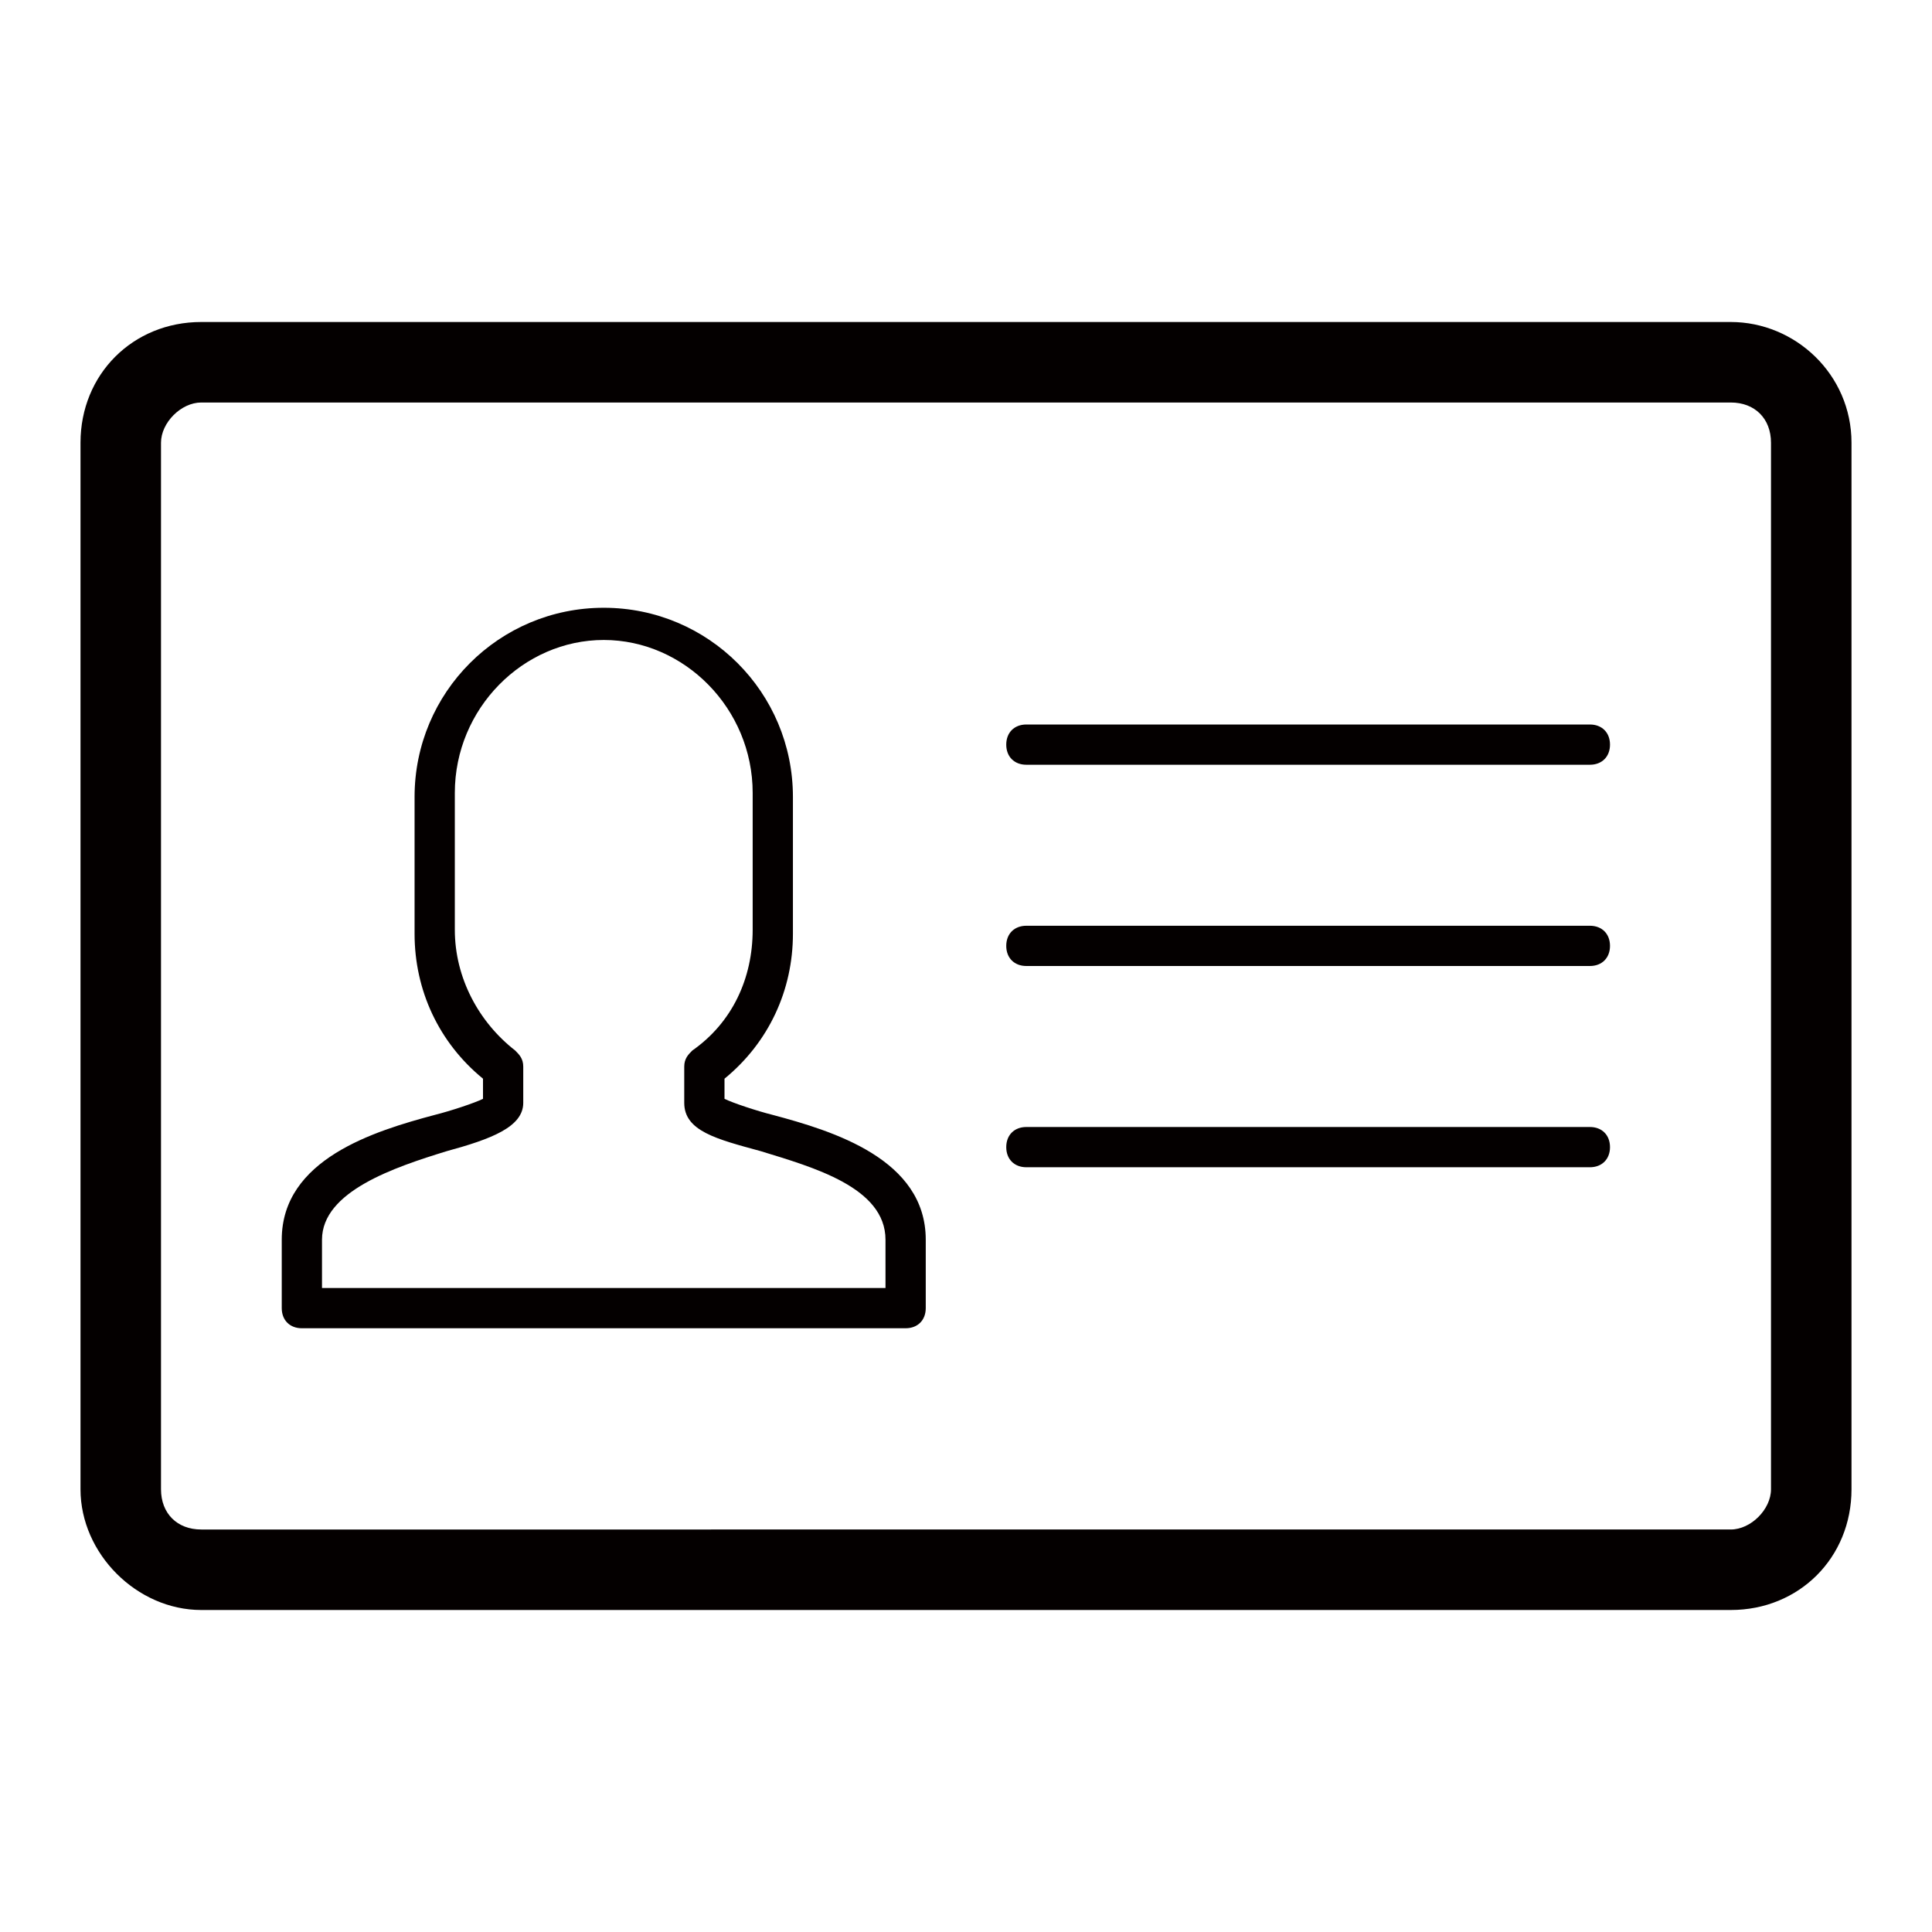
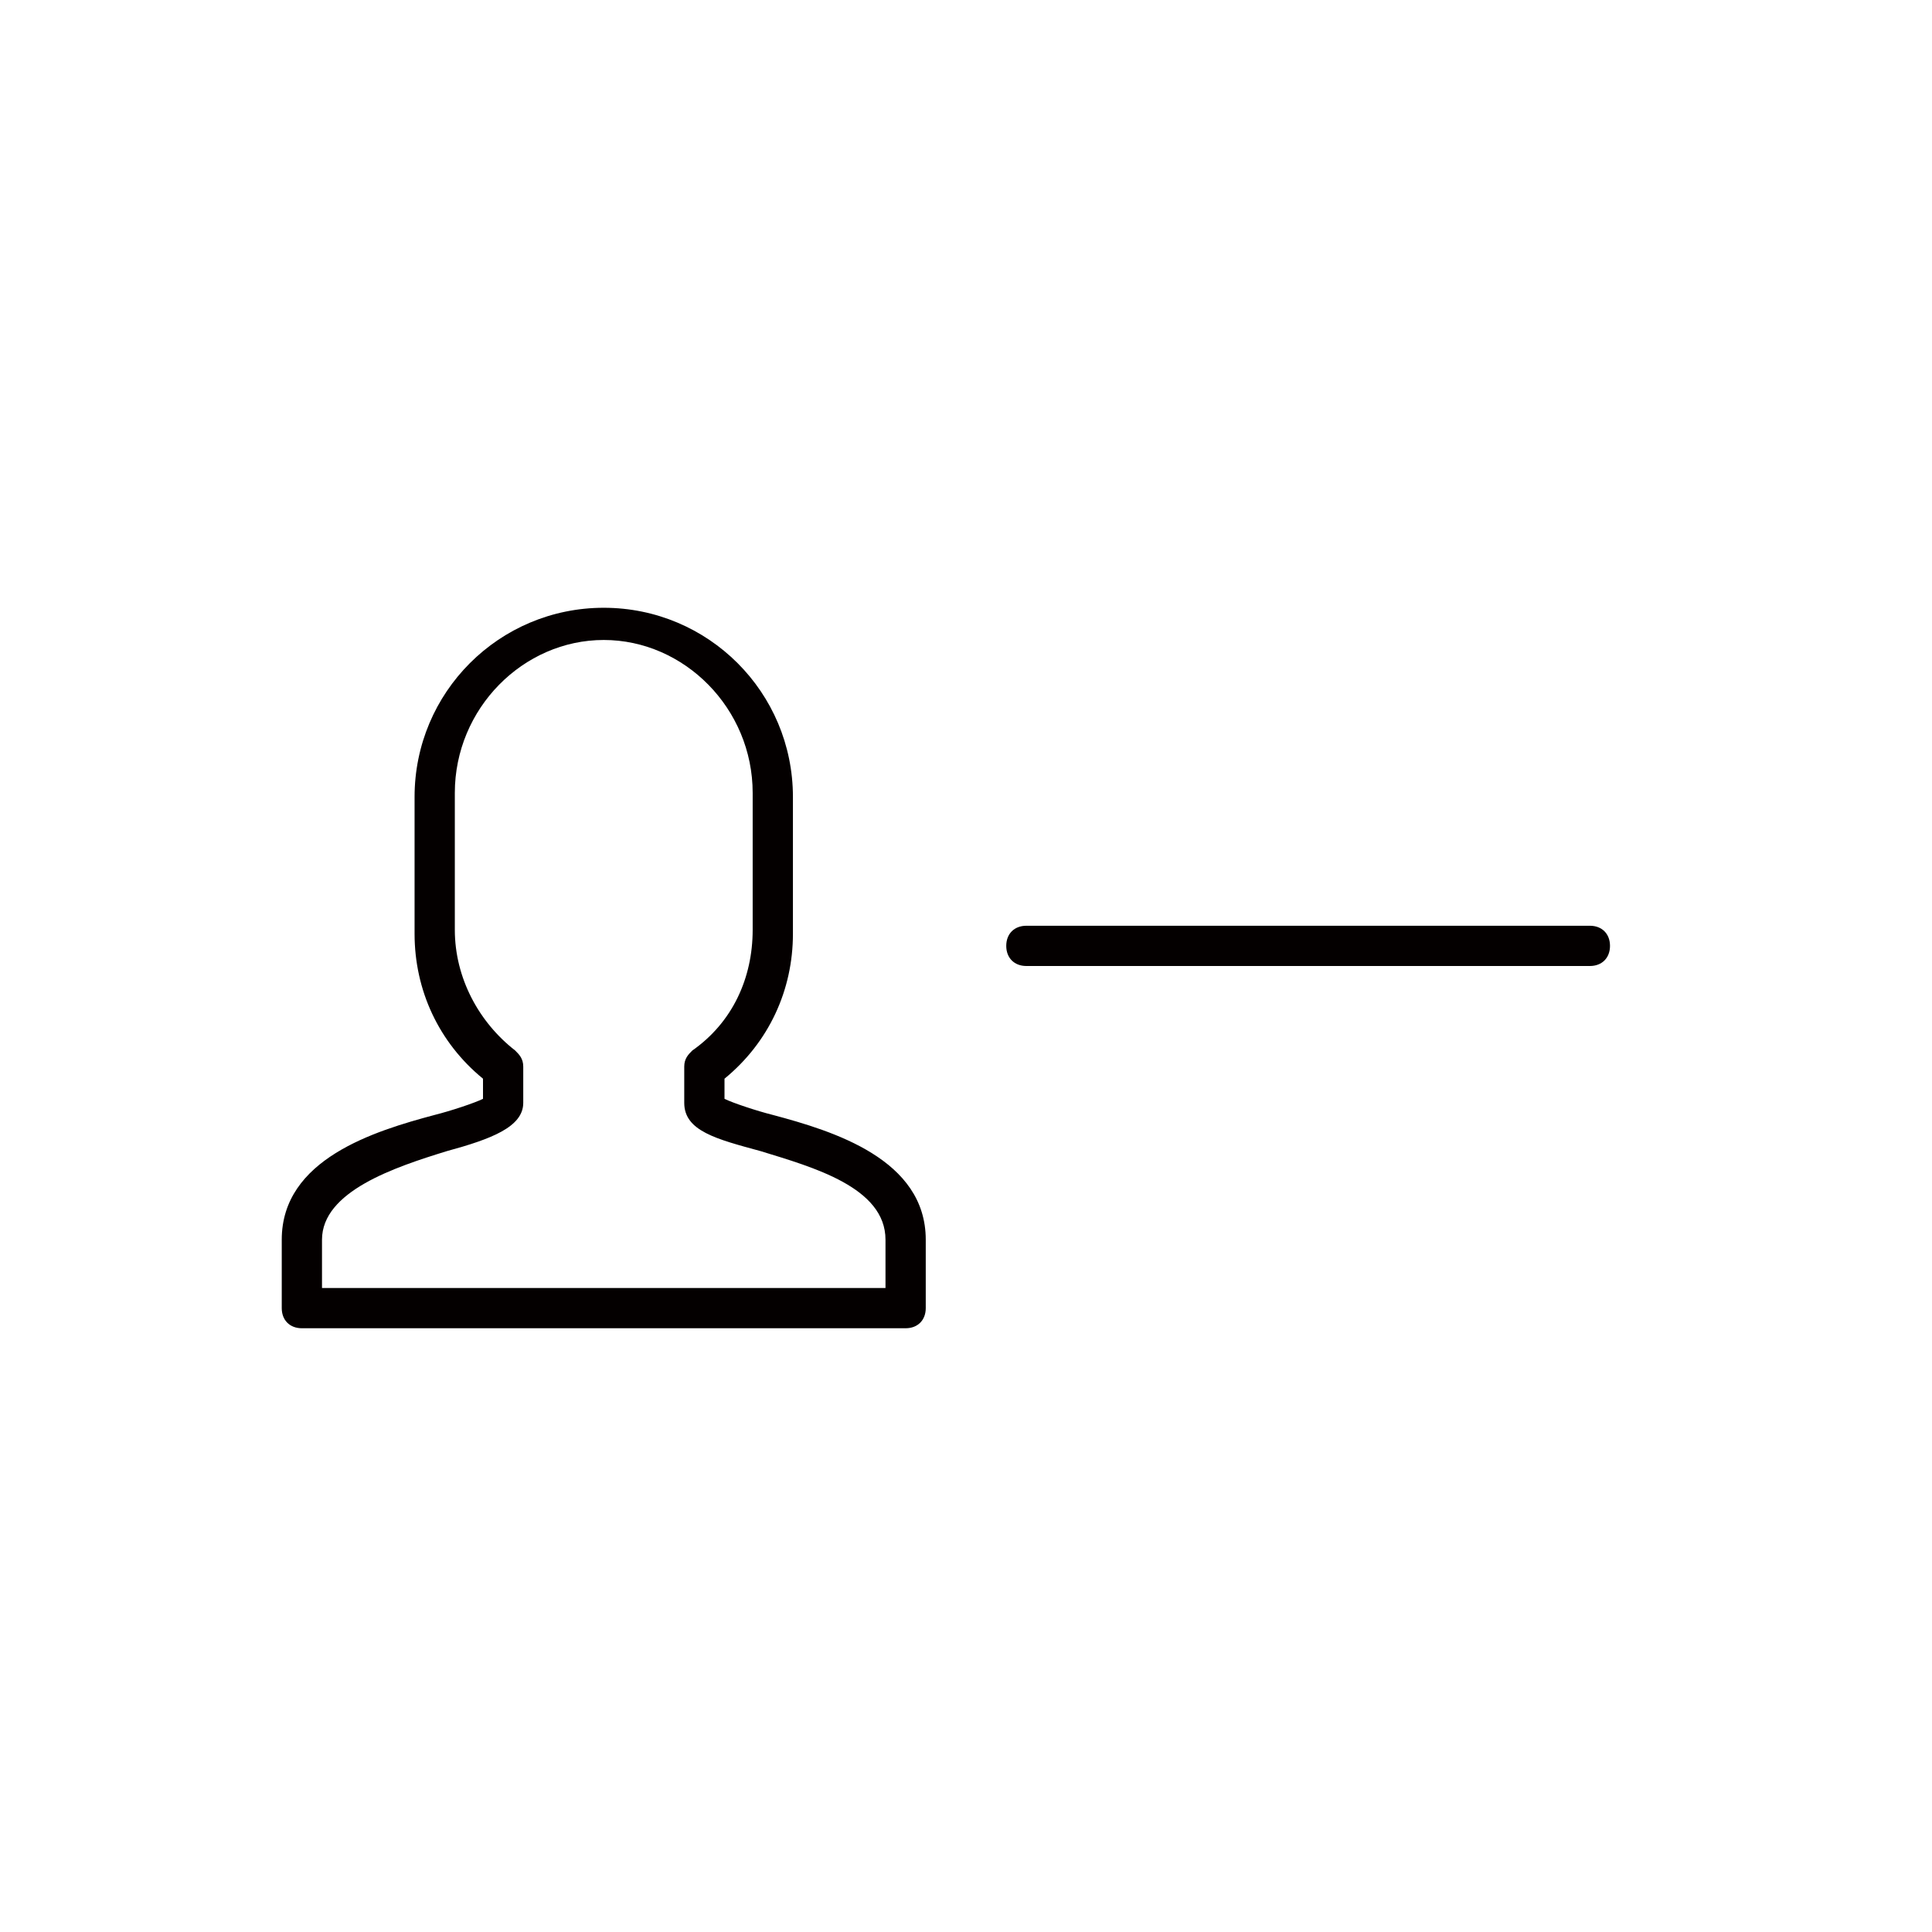
<svg xmlns="http://www.w3.org/2000/svg" version="1.1" id="图层_1" x="0px" y="0px" viewBox="0 0 48 48" style="enable-background:new 0 0 48 48;" xml:space="preserve">
  <style type="text/css">
	.st0{fill:#060001;}
	.st1{fill:#040000;}
	.st2{fill:none;stroke:#000000;stroke-miterlimit:10;}
	.st3{fill:#221815;}
	.st4{fill:#080102;}
	.st5{fill:none;stroke:#000000;stroke-width:2;stroke-linecap:round;stroke-linejoin:round;stroke-miterlimit:10;}
	.st6{fill:#070001;}
</style>
  <g>
-     <path class="st1" d="M39.5,18h-14c-0.3,0-0.5,0.2-0.5,0.5s0.2,0.5,0.5,0.5h14c0.3,0,0.5-0.2,0.5-0.5S39.8,18,39.5,18z" />
    <path class="st1" d="M39.5,23h-14c-0.3,0-0.5,0.2-0.5,0.5s0.2,0.5,0.5,0.5h14c0.3,0,0.5-0.2,0.5-0.5S39.8,23,39.5,23z" />
-     <path class="st1" d="M39.5,28h-14c-0.3,0-0.5,0.2-0.5,0.5s0.2,0.5,0.5,0.5h14c0.3,0,0.5-0.2,0.5-0.5S39.8,28,39.5,28z" />
    <path class="st1" d="M19.2,27.7c-0.4-0.1-1-0.3-1.2-0.4v-0.5c1.1-0.9,1.7-2.2,1.7-3.6v-3.4c0-2.6-2.1-4.7-4.7-4.7   c-2.6,0-4.7,2.1-4.7,4.7v3.4c0,1.4,0.6,2.7,1.7,3.6v0.5c-0.2,0.1-0.8,0.3-1.2,0.4C9.3,28.1,7,28.8,7,30.8v1.7C7,32.8,7.2,33,7.5,33   h15c0.3,0,0.5-0.2,0.5-0.5v-1.7C23,28.8,20.7,28.1,19.2,27.7z M22,32H8v-1.2c0-1.2,1.8-1.8,3.1-2.2c1.1-0.3,1.9-0.6,1.9-1.2v-0.9   c0-0.2-0.1-0.3-0.2-0.4c-0.9-0.7-1.5-1.8-1.5-3v-3.4c0-2.1,1.7-3.8,3.7-3.8c2,0,3.7,1.7,3.7,3.8v3.4c0,1.2-0.5,2.3-1.5,3   c-0.1,0.1-0.2,0.2-0.2,0.4v0.9c0,0.7,0.8,0.9,1.9,1.2c1.3,0.4,3.1,0.9,3.1,2.2V32z" />
-     <path class="st1" d="M43,8H5c-1.7,0-3,1.3-3,3v26c0,1.6,1.4,3,3,3h38c1.7,0,3-1.3,3-3V11C46,9.3,44.6,8,43,8z M44,37   c0,0.5-0.5,1-1,1H5c-0.6,0-1-0.4-1-1V11c0-0.5,0.5-1,1-1h38c0.6,0,1,0.4,1,1V37z" />
  </g>
</svg>